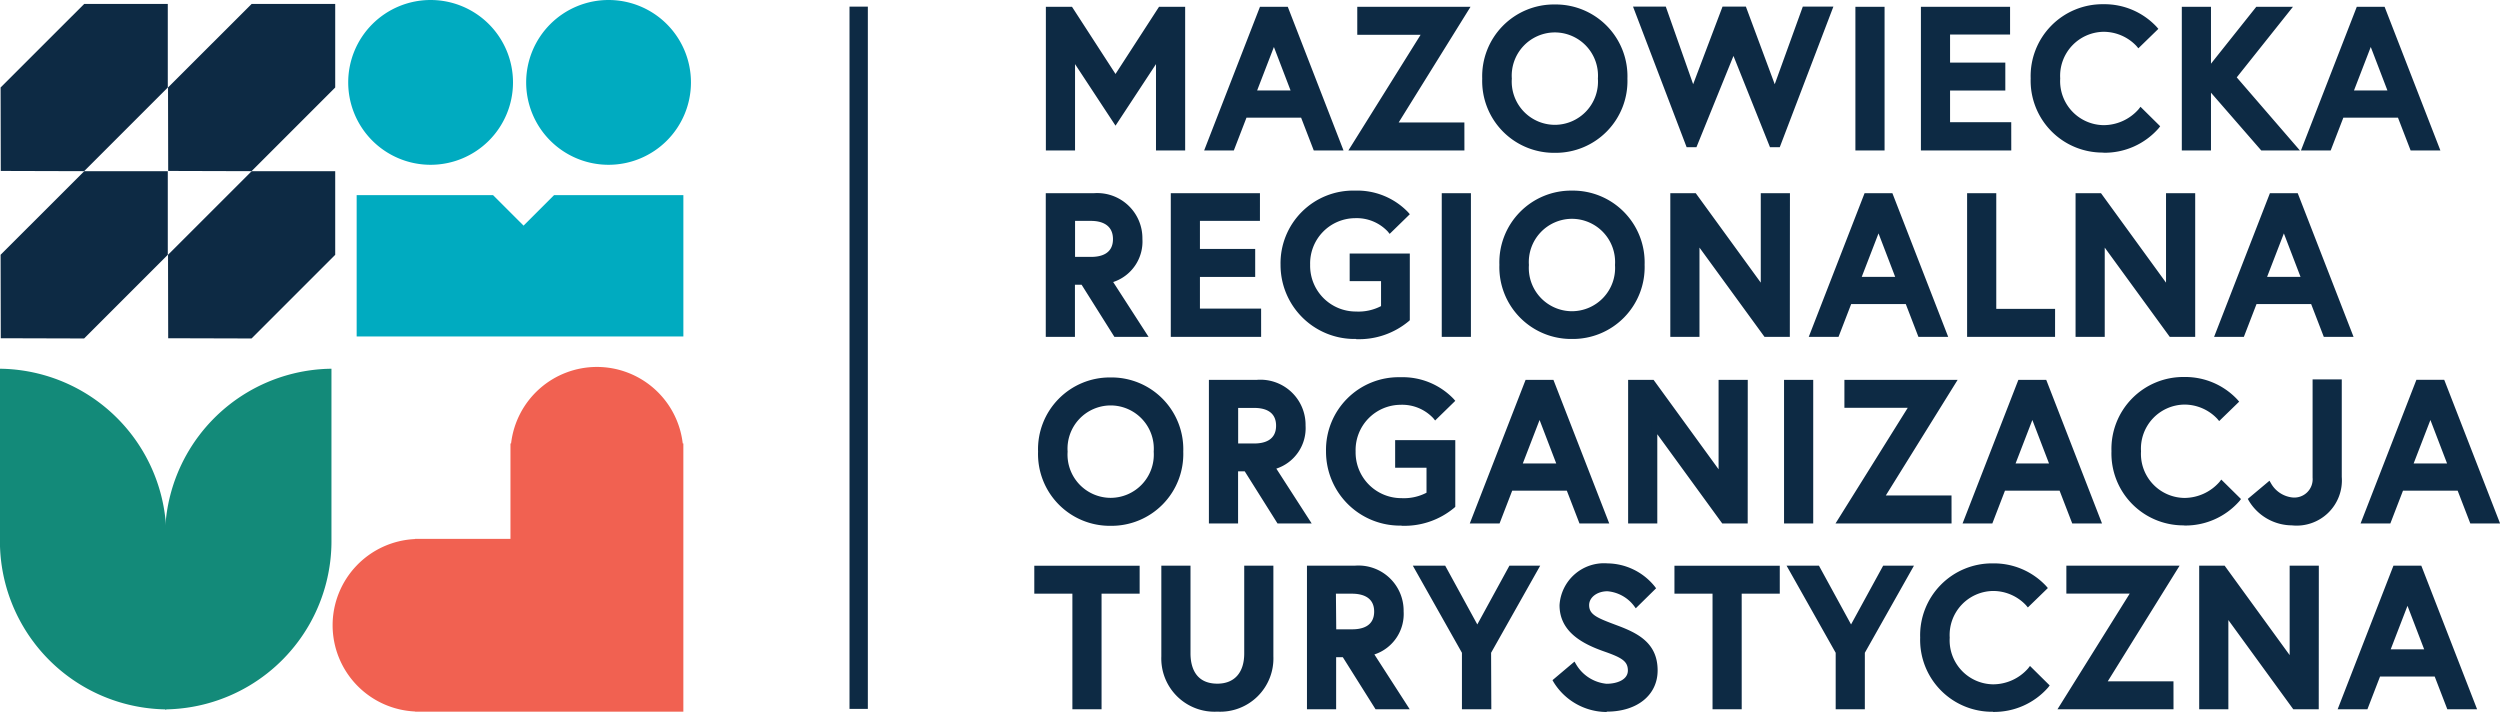
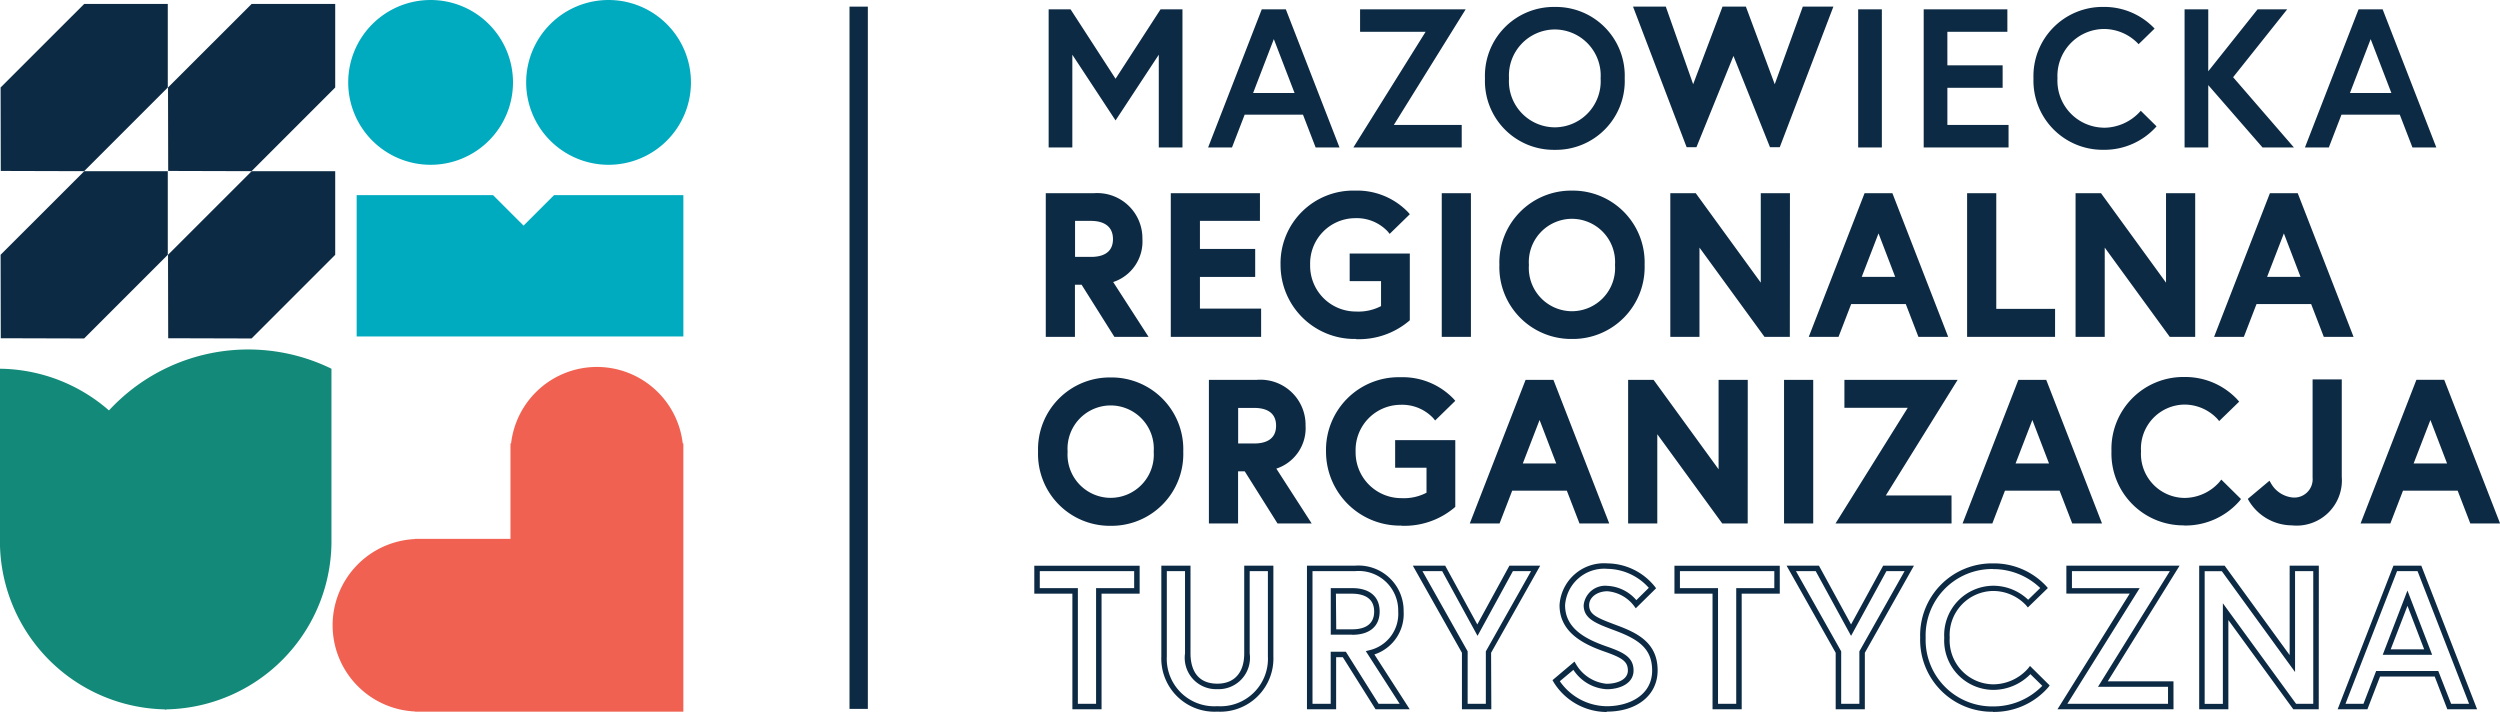
<svg xmlns="http://www.w3.org/2000/svg" width="149.981" height="42.699" viewBox="0 0 149.981 42.699">
  <g id="Group_153" data-name="Group 153" transform="translate(-157.019 -8652.28)">
    <path id="Path_79" data-name="Path 79" d="M-55.834-54.885V-70.98h-.037a5.185,5.185,0,0,0-5.149-4.59,5.185,5.185,0,0,0-5.149,4.59h-.037v5.723h-5.723v.012a5.182,5.182,0,0,0-4.947,5.174A5.182,5.182,0,0,0-71.929-54.9v.012h16.095Z" transform="translate(253.849 8749.864)" fill="#f16151" />
    <path id="Path_80" data-name="Path 80" d="M-26.5-54.228V-64.447a10.1,10.1,0,0,0-9.986-10.218v10.218A10.1,10.1,0,0,0-26.5-54.228" transform="translate(193.501 8749.066)" fill="#138a79" />
-     <path id="Path_81" data-name="Path 81" d="M0-54.228V-64.447A10.1,10.1,0,0,1,9.986-74.665v10.218A10.1,10.1,0,0,1,0-54.228" transform="translate(166.918 8749.066)" fill="#138a79" />
+     <path id="Path_81" data-name="Path 81" d="M0-54.228A10.1,10.1,0,0,1,9.986-74.665v10.218A10.1,10.1,0,0,1,0-54.228" transform="translate(166.918 8749.066)" fill="#138a79" />
    <path id="Path_82" data-name="Path 82" d="M-13.114-26.23a4.943,4.943,0,0,0,4.943-4.943,4.943,4.943,0,0,0-4.943-4.943,4.943,4.943,0,0,0-4.943,4.943,4.943,4.943,0,0,0,4.943,4.943" transform="translate(195.966 8688.396)" fill="#00abc0" />
    <path id="Path_83" data-name="Path 83" d="M-13.114-26.23a4.943,4.943,0,0,0,4.943-4.943,4.943,4.943,0,0,0-4.943-4.943,4.943,4.943,0,0,0-4.943,4.943,4.943,4.943,0,0,0,4.943,4.943" transform="translate(206.642 8688.396)" fill="#00abc0" />
    <path id="Path_85" data-name="Path 85" d="M-52-22.5v-8.478h-7.758l-1.829,1.829-1.83-1.829H-71.6V-22.5Z" transform="translate(250.016 8694.965)" fill="#00abc0" />
    <path id="Path_86" data-name="Path 86" d="M-13.312,0-8.3,0l0,5.015-5.02,5.02-5-.014-.01-5.007Z" transform="translate(175.385 8652.514)" fill="#0d2a44" />
    <path id="Path_87" data-name="Path 87" d="M-13.312,0-8.3,0l0,5.015-5.02,5.02-5-.014-.01-5.007Z" transform="translate(185.429 8652.514)" fill="#0d2a44" />
    <path id="Path_88" data-name="Path 88" d="M-13.312,0-8.3,0l0,5.015-5.02,5.02-5-.014-.01-5.007Z" transform="translate(175.385 8662.551)" fill="#0d2a44" />
    <path id="Path_89" data-name="Path 89" d="M-13.312,0-8.3,0l0,5.015-5.02,5.02-5-.014-.01-5.007Z" transform="translate(185.429 8662.551)" fill="#0d2a44" />
-     <path id="Path_90" data-name="Path 90" d="M-218.144-5.121l1.243,3.232h-2.486Zm-3.943,6.5h1.433l.758-1.966h3.5l.758,1.966h1.433l-3.22-8.288h-1.445Zm-8.382-8.288V1.379h1.421V-4.316l4.144,5.695h1.279V-6.909h-1.421V-1.2l-4.144-5.706Zm-7.967,0v1.35h3.931l-4.333,6.938h6.5V.029h-4.073l4.309-6.938Zm-4.558,7.1a2.816,2.816,0,0,1-2.759-2.96,2.816,2.816,0,0,1,2.759-2.96,2.849,2.849,0,0,1,2.107.912l.959-.936a4.153,4.153,0,0,0-3.066-1.3,4.15,4.15,0,0,0-4.2,4.286,4.15,4.15,0,0,0,4.2,4.286A4.178,4.178,0,0,0-239.81.112l-.947-.935A2.949,2.949,0,0,1-242.995.195m-7.862-2.084,2.83-5.02H-249.5L-251.52-3.2l-2.024-3.706h-1.563l2.83,5.02V1.379h1.421Zm-8.808,3.268h1.421V-5.559h2.285v-1.35h-5.991v1.35h2.285Zm-5.067-2.167c0,.675-.734.959-1.444.959a2.53,2.53,0,0,1-1.966-1.243l-1.066.9a3.623,3.623,0,0,0,3.031,1.693c1.563,0,2.889-.805,2.889-2.309s-1.054-2.072-2.321-2.546c-1.137-.426-1.788-.651-1.788-1.373a1.144,1.144,0,0,1,1.267-.995,2.391,2.391,0,0,1,1.717.935l.983-.971a3.562,3.562,0,0,0-2.7-1.314,2.519,2.519,0,0,0-2.711,2.344c0,1.539,1.374,2.2,2.593,2.628.983.344,1.516.592,1.516,1.291m-8.536-1.1,2.83-5.02h-1.468L-273.931-3.2l-2.025-3.706h-1.563l2.83,5.02V1.379h1.421ZM-281.449-3.1h-1.125V-5.559h1.125c.912,0,1.48.414,1.48,1.231s-.568,1.231-1.48,1.231m-2.545,4.476h1.421V-1.747h.651l1.965,3.126h1.658l-2.072-3.221a2.394,2.394,0,0,0,1.847-2.486,2.539,2.539,0,0,0-2.747-2.581h-2.723Zm-3.765-3.185c0,1.184-.6,1.977-1.776,1.977s-1.776-.793-1.776-1.977v-5.1h-1.421v5.28a3.014,3.014,0,0,0,3.2,3.149,3.014,3.014,0,0,0,3.2-3.149v-5.28h-1.421Zm-10.312,3.185h1.421V-5.559h2.285v-1.35h-5.991v1.35h2.285Z" transform="translate(519.576 8693.294)" fill="#0d2a44" />
    <path id="Path_91" data-name="Path 91" d="M-152.642-23.617a4.312,4.312,0,0,1-4.367-4.45,4.313,4.313,0,0,1,4.367-4.451,4.28,4.28,0,0,1,3.193,1.362l.1.117-1.2,1.165-.114-.137a2.71,2.71,0,0,0-1.98-.852,2.641,2.641,0,0,0-2.594,2.8,2.641,2.641,0,0,0,2.594,2.8,2.8,2.8,0,0,0,2.108-.954l.114-.148,1.182,1.169-.088.116a4.311,4.311,0,0,1-3.315,1.472m0-8.572a3.991,3.991,0,0,0-4.038,4.122,3.991,3.991,0,0,0,4.038,4.121,4.085,4.085,0,0,0,2.959-1.236l-.714-.7a3.118,3.118,0,0,1-2.246.944,2.962,2.962,0,0,1-2.922-3.124,2.962,2.962,0,0,1,2.922-3.124,3.033,3.033,0,0,1,2.112.841l.724-.705a4.074,4.074,0,0,0-2.836-1.134m-23.182,8.572A3.754,3.754,0,0,1-179-25.394l-.067-.119,1.32-1.114.1.171a2.38,2.38,0,0,0,1.822,1.16c.637,0,1.28-.245,1.28-.795s-.351-.767-1.4-1.135c-1.259-.44-2.7-1.154-2.7-2.784a2.675,2.675,0,0,1,2.876-2.509,3.7,3.7,0,0,1,2.832,1.381l.085.114-1.219,1.2-.113-.153a2.239,2.239,0,0,0-1.585-.869c-.618,0-1.1.365-1.1.83,0,.567.46.762,1.593,1.186l.088.033c1.228.459,2.428,1.046,2.428,2.7,0,1.479-1.227,2.473-3.054,2.473m-2.813-1.825a3.47,3.47,0,0,0,2.813,1.5c1.356,0,2.725-.663,2.725-2.144,0-1.308-.812-1.867-2.214-2.391l-.088-.033c-1.087-.408-1.806-.677-1.806-1.494a1.3,1.3,0,0,1,1.431-1.159,2.437,2.437,0,0,1,1.729.857l.748-.739a3.409,3.409,0,0,0-2.476-1.139,2.353,2.353,0,0,0-2.547,2.18c0,1.414,1.255,2.044,2.483,2.473.982.343,1.625.629,1.625,1.446,0,.776-.808,1.124-1.609,1.124a2.565,2.565,0,0,1-2-1.162Zm-20.546,1.825a3.193,3.193,0,0,1-3.361-3.314v-5.444h1.75v5.267c0,.677.209,1.813,1.611,1.813,1.024,0,1.612-.661,1.612-1.813v-5.267h1.749v5.444a3.193,3.193,0,0,1-3.361,3.314m-3.032-8.429v5.116a2.848,2.848,0,0,0,3.032,2.985,2.848,2.848,0,0,0,3.032-2.985v-5.116h-1.092v4.938a1.881,1.881,0,0,1-1.94,2.142,1.881,1.881,0,0,1-1.94-2.142v-4.938Zm78.607,8.287h-1.786l-.758-1.966h-3.278l-.758,1.966h-1.786l3.348-8.616h1.669l.041.1Zm-1.559-.329h1.079l-3.093-7.959H-128.4l-3.093,7.959h1.079l.758-1.966h3.73Zm-7.941.329h-1.527l-.049-.067-3.846-5.286v5.354h-1.75v-8.616h1.527l3.9,5.365v-5.365h1.75Zm-1.36-.329h1.031v-7.959h-1.092V-26l-4.392-6.048h-1.031v7.959h1.092v-6.036Zm-7.353.329h-6.961l4.333-6.938h-3.8v-1.678h6.794l-4.31,6.938h3.942Zm-6.367-.329h6.038v-1.021h-4.2l4.31-6.938h-5.874v1.021h4.063Zm-12.151.329h-1.749v-3.389l-2.947-5.227h1.942l1.927,3.527,1.927-3.527h1.847l-2.947,5.227Zm-1.42-.329h1.092v-3.146l2.713-4.813h-1.089l-2.122,3.884-2.122-3.884h-1.184l2.713,4.813Zm-5.967.329h-1.75V-30.7h-2.285v-1.678h6.319V-30.7h-2.285Zm-1.421-.329h1.092v-6.938h2.285v-1.021h-5.662v1.021h2.285Zm-13.6.329H-184.5v-3.389l-2.947-5.227h1.942l1.927,3.527,1.927-3.527h1.847l-2.947,5.227Zm-1.421-.329h1.092v-3.146l2.713-4.813h-1.089l-2.122,3.884-2.122-3.884h-1.184l2.713,4.813Zm-3.474.329h-2.05l-1.965-3.126h-.4v3.126h-1.75v-8.616h2.887a2.709,2.709,0,0,1,2.912,2.745,2.554,2.554,0,0,1-1.754,2.582Zm-1.868-.329h1.265l-2.033-3.16.223-.055a2.24,2.24,0,0,0,1.722-2.327,2.37,2.37,0,0,0-2.583-2.416h-2.559v7.959h1.092v-3.126h.907Zm-16.62.329h-1.75V-30.7h-2.285v-1.678h6.32V-30.7h-2.285Zm-1.421-.329h1.092v-6.938h2.285v-1.021h-5.662v1.021h2.285Zm81.246-2.939h-2.965l1.483-3.855Zm-2.486-.329h2.007l-1-2.61Zm-62.3-.879h-1.289v-2.792h1.289c1.045,0,1.644.509,1.644,1.4s-.6,1.4-1.644,1.4m-.96-.329h.96c.6,0,1.315-.185,1.315-1.067S-190.5-30.7-191.1-30.7h-.96Z" transform="translate(429.224 8718.597)" fill="#0d2a44" />
    <path id="Path_92" data-name="Path 92" d="M-221.191-5.121l1.243,3.232h-2.486Zm-3.943,6.5h1.433l.758-1.966h3.5l.758,1.966h1.433l-3.22-8.288h-1.445Zm-2.96-2.557A1.261,1.261,0,0,1-229.5.171a1.833,1.833,0,0,1-1.385-.912l-1.042.876A2.9,2.9,0,0,0-229.5,1.521a2.562,2.562,0,0,0,2.83-2.747V-6.909h-1.421ZM-235.955.195a2.816,2.816,0,0,1-2.759-2.96,2.816,2.816,0,0,1,2.759-2.96,2.849,2.849,0,0,1,2.107.912l.959-.936a4.153,4.153,0,0,0-3.066-1.3,4.15,4.15,0,0,0-4.2,4.286,4.15,4.15,0,0,0,4.2,4.286A4.177,4.177,0,0,0-232.771.112l-.947-.935A2.949,2.949,0,0,1-235.955.195m-9.116-5.316,1.243,3.232h-2.486Zm-3.943,6.5h1.433l.758-1.966h3.5l.758,1.966h1.433l-3.22-8.288h-1.444Zm-7.163-8.288v1.35h3.931l-4.333,6.938h6.5V.029h-4.073l4.31-6.938ZM-259.8,1.379h1.421V-6.909H-259.8Zm-9.353-8.288V1.379h1.421V-4.316l4.144,5.695h1.279V-6.909h-1.421V-1.2l-4.144-5.706Zm-5.481,1.788,1.243,3.232h-2.486Zm-3.942,6.5h1.432l.758-1.966h3.5l.758,1.966h1.433l-3.22-8.288h-1.444ZM-282.922.195a2.92,2.92,0,0,1-2.913-2.96,2.871,2.871,0,0,1,2.853-2.96,2.741,2.741,0,0,1,2.1.864l.971-.947a4.1,4.1,0,0,0-3.066-1.243,4.207,4.207,0,0,0-4.3,4.286,4.257,4.257,0,0,0,4.357,4.286A4.526,4.526,0,0,0-279.856.479V-3.286h-3.279V-1.96h1.882V-.208a2.734,2.734,0,0,1-1.669.4M-291.755-3.1h-1.125V-5.559h1.125c.912,0,1.48.414,1.48,1.231s-.568,1.231-1.48,1.231M-294.3,1.379h1.421V-1.747h.651l1.965,3.126h1.658l-2.072-3.221a2.394,2.394,0,0,0,1.847-2.486,2.539,2.539,0,0,0-2.747-2.581H-294.3ZM-300.362.171a2.765,2.765,0,0,1-2.747-2.936A2.765,2.765,0,0,1-300.362-5.7a2.765,2.765,0,0,1,2.747,2.936A2.765,2.765,0,0,1-300.362.171m0-7.222a4.127,4.127,0,0,0-4.191,4.286,4.127,4.127,0,0,0,4.191,4.286,4.127,4.127,0,0,0,4.191-4.286,4.127,4.127,0,0,0-4.191-4.286" transform="translate(524.009 8682.112)" fill="#0d2a44" />
    <path id="Path_93" data-name="Path 93" d="M-199.574-23.617a3.039,3.039,0,0,1-2.57-1.47l-.066-.118,1.3-1.09.1.171a1.681,1.681,0,0,0,1.242.829,1.1,1.1,0,0,0,1.245-1.185v-5.895h1.75v5.847a2.714,2.714,0,0,1-2.995,2.911m-2.211-1.516a2.691,2.691,0,0,0,2.211,1.187,2.389,2.389,0,0,0,2.666-2.582v-5.518H-198v5.566a1.428,1.428,0,0,1-1.574,1.514,1.857,1.857,0,0,1-1.419-.832Zm-4.242,1.516a4.312,4.312,0,0,1-4.368-4.45,4.313,4.313,0,0,1,4.368-4.451,4.283,4.283,0,0,1,3.193,1.362l.1.117-1.2,1.165-.114-.137a2.71,2.71,0,0,0-1.98-.852,2.641,2.641,0,0,0-2.594,2.8,2.641,2.641,0,0,0,2.594,2.8,2.81,2.81,0,0,0,2.107-.954l.114-.147,1.183,1.168-.089.116a4.312,4.312,0,0,1-3.315,1.472m0-8.572a3.992,3.992,0,0,0-4.039,4.122,3.991,3.991,0,0,0,4.039,4.121,4.083,4.083,0,0,0,2.959-1.236l-.713-.7a3.119,3.119,0,0,1-2.246.944,2.962,2.962,0,0,1-2.923-3.124,2.962,2.962,0,0,1,2.923-3.124,3.033,3.033,0,0,1,2.112.841l.724-.705a4.077,4.077,0,0,0-2.836-1.134m-46.967,8.572a4.438,4.438,0,0,1-4.521-4.45,4.359,4.359,0,0,1,4.462-4.451,4.234,4.234,0,0,1,3.193,1.3l.1.116-1.209,1.179-.114-.141a2.56,2.56,0,0,0-1.967-.8,2.714,2.714,0,0,0-2.689,2.8,2.743,2.743,0,0,0,2.748,2.8,2.931,2.931,0,0,0,1.505-.326v-1.5h-1.882v-1.655h3.608v4l-.049.048a4.657,4.657,0,0,1-3.182,1.089m-.059-8.572a4.037,4.037,0,0,0-4.133,4.122,4.113,4.113,0,0,0,4.193,4.121,4.522,4.522,0,0,0,2.9-.951v-3.527h-2.951v1h1.882v1.994l-.059.05a2.877,2.877,0,0,1-1.775.44,3.068,3.068,0,0,1-3.077-3.124,3.04,3.04,0,0,1,3.017-3.124,2.985,2.985,0,0,1,2.1.794l.734-.716a4.075,4.075,0,0,0-2.835-1.075m-17.38,8.572a4.307,4.307,0,0,1-4.356-4.45,4.307,4.307,0,0,1,4.356-4.451,4.307,4.307,0,0,1,4.355,4.451,4.307,4.307,0,0,1-4.355,4.45m0-8.572a3.942,3.942,0,0,0-4.027,4.122,3.941,3.941,0,0,0,4.027,4.121,3.941,3.941,0,0,0,4.027-4.121,3.942,3.942,0,0,0-4.027-4.122m83.353,8.43h-1.786l-.758-1.966H-192.9l-.758,1.966h-1.786l3.348-8.616h1.669l.041.1Zm-1.56-.329h1.079l-3.092-7.959h-1.22l-3.092,7.959h1.079l.758-1.966h3.73Zm-22.321.329h-1.786l-.758-1.966h-3.278l-.757,1.966h-1.786l3.348-8.616h1.669l.041.1Zm-1.559-.329h1.079l-3.092-7.959h-1.22l-3.093,7.959h1.08l.757-1.966h3.73Zm-7.467.329h-6.961l4.333-6.938h-3.8v-1.678h6.794l-4.31,6.938h3.942Zm-6.367-.329h6.038v-1.021h-4.2l4.309-6.938h-5.874v1.021h4.063Zm-1.932.329h-1.75v-8.616h1.75Zm-1.421-.329h1.092v-7.959h-1.092Zm-2.51.329h-1.526l-.05-.067-3.847-5.286v5.354h-1.75v-8.616h1.527l3.9,5.365v-5.365h1.75Zm-1.359-.329h1.03v-7.959h-1.092V-26l-4.392-6.048h-1.031v7.959h1.092v-6.036Zm-6.947.329h-1.786l-.758-1.966h-3.278l-.758,1.966h-1.786l3.348-8.616h1.669Zm-1.559-.329H-241l-3.092-7.959h-1.22l-3.092,7.959h1.08l.758-1.966h3.73Zm-16.293.329h-2.049l-1.966-3.126h-.4v3.126h-1.75v-8.616h2.888a2.709,2.709,0,0,1,2.911,2.745,2.553,2.553,0,0,1-1.754,2.582Zm-1.868-.329h1.265l-2.033-3.16.223-.055a2.24,2.24,0,0,0,1.723-2.327,2.37,2.37,0,0,0-2.582-2.416h-2.559v7.959h1.092v-3.126h.906Zm-10.19-.879a2.911,2.911,0,0,1-2.911-3.1,2.911,2.911,0,0,1,2.911-3.1,2.911,2.911,0,0,1,2.911,3.1,2.911,2.911,0,0,1-2.911,3.1m0-5.872a2.594,2.594,0,0,0-2.583,2.772,2.594,2.594,0,0,0,2.583,2.772,2.594,2.594,0,0,0,2.582-2.772,2.594,2.594,0,0,0-2.582-2.772m80.653,3.812h-2.966l1.483-3.855Zm-2.486-.329h2.007l-1-2.61Zm-21.394.329h-2.966l1.483-3.855Zm-2.486-.329h2.007l-1-2.61Zm-27.076.329h-2.966l1.483-3.855Zm-2.487-.329h2.007l-1-2.61Zm-16.116-.879h-1.289v-2.792h1.289c1.045,0,1.645.509,1.645,1.4s-.6,1.4-1.645,1.4m-.96-.329h.96c.6,0,1.315-.185,1.315-1.067s-.715-1.067-1.315-1.067h-.96Z" transform="translate(494.08 8707.415)" fill="#0d2a44" />
    <path id="Path_94" data-name="Path 94" d="M-196.625-5.121l1.243,3.232h-2.486Zm-3.943,6.5h1.433l.758-1.966h3.5l.758,1.966h1.433l-3.22-8.288h-1.444Zm-8.382-8.288V1.379h1.421V-4.316l4.144,5.695h1.279V-6.909h-1.421V-1.2l-4.144-5.706Zm-6.512,8.288h4.949V.029h-3.528V-6.909h-1.421Zm-5.482-6.5,1.243,3.232h-2.486Zm-3.943,6.5h1.433l.758-1.966h3.5l.758,1.966H-217l-3.22-8.288h-1.444Zm-8.382-8.288V1.379h1.421V-4.316l4.144,5.695h1.279V-6.909h-1.421V-1.2l-4.144-5.706ZM-239.33.171a2.765,2.765,0,0,1-2.747-2.936A2.765,2.765,0,0,1-239.33-5.7a2.765,2.765,0,0,1,2.747,2.936A2.765,2.765,0,0,1-239.33.171m0-7.222a4.127,4.127,0,0,0-4.191,4.286,4.127,4.127,0,0,0,4.191,4.286,4.127,4.127,0,0,0,4.191-4.286,4.127,4.127,0,0,0-4.191-4.286m-7.648,8.43h1.421V-6.909h-1.421ZM-252.294.195a2.92,2.92,0,0,1-2.913-2.96,2.871,2.871,0,0,1,2.853-2.96,2.74,2.74,0,0,1,2.1.864l.971-.947a4.1,4.1,0,0,0-3.066-1.243,4.207,4.207,0,0,0-4.3,4.286,4.256,4.256,0,0,0,4.357,4.286A4.525,4.525,0,0,0-249.227.479V-3.286h-3.279V-1.96h1.882V-.208a2.733,2.733,0,0,1-1.669.4m-9.519-5.754h3.6v-1.35h-5.02V1.379h5.091V.029h-3.67V-2.2h3.315v-1.35h-3.315Zm-6.37,2.462h-1.125V-5.559h1.125c.912,0,1.48.414,1.48,1.231s-.568,1.231-1.48,1.231m-2.546,4.476h1.421V-1.747h.651l1.965,3.126h1.658l-2.072-3.221a2.394,2.394,0,0,0,1.847-2.486A2.539,2.539,0,0,0-268-6.909h-2.723Z" transform="translate(490.657 8670.931)" fill="#0d2a44" />
    <path id="Path_95" data-name="Path 95" d="M-83.748-23.617a4.307,4.307,0,0,1-4.356-4.45,4.307,4.307,0,0,1,4.356-4.45,4.307,4.307,0,0,1,4.356,4.45,4.307,4.307,0,0,1-4.356,4.45m0-8.572a3.942,3.942,0,0,0-4.027,4.122,3.941,3.941,0,0,0,4.027,4.121,3.941,3.941,0,0,0,4.027-4.121,3.941,3.941,0,0,0-4.027-4.122m-12.964,8.572a4.438,4.438,0,0,1-4.521-4.45,4.359,4.359,0,0,1,4.462-4.45,4.234,4.234,0,0,1,3.193,1.3l.1.117-1.209,1.179-.114-.142a2.561,2.561,0,0,0-1.967-.8,2.715,2.715,0,0,0-2.689,2.8,2.743,2.743,0,0,0,2.748,2.8,2.935,2.935,0,0,0,1.505-.325v-1.5h-1.882v-1.655h3.608v4l-.049.048a4.655,4.655,0,0,1-3.182,1.089m-.059-8.572a4.037,4.037,0,0,0-4.133,4.122,4.113,4.113,0,0,0,4.192,4.121,4.52,4.52,0,0,0,2.9-.951v-3.527H-96.76v1h1.882v1.994l-.059.05a2.877,2.877,0,0,1-1.775.44,3.068,3.068,0,0,1-3.077-3.124,3.039,3.039,0,0,1,3.018-3.124,2.984,2.984,0,0,1,2.1.794l.734-.716a4.076,4.076,0,0,0-2.835-1.075m59.911,8.43h-1.785l-.758-1.965h-3.279l-.758,1.965h-1.786l3.348-8.617h1.669l.041.105Zm-1.559-.329h1.079l-3.093-7.959h-1.219l-3.093,7.959h1.079l.758-1.965h3.731Zm-7.941.329h-1.527l-3.9-5.354v5.354h-1.75v-8.617h1.527l3.9,5.365v-5.365h1.75Zm-1.36-.329h1.031v-7.959h-1.092V-26l-4.392-6.049H-53.2v7.959h1.092v-6.036Zm-7.047.329h-5.277v-8.617h1.75v6.938h3.528Zm-4.949-.329h4.62v-1.021h-3.528v-6.938h-1.092Zm-1.463.329h-1.786l-.757-1.965H-67l-.758,1.965h-1.786l3.348-8.617h1.669l.041.105Zm-1.56-.329h1.08l-3.093-7.959h-1.22l-3.092,7.959h1.079l.758-1.965h3.73Zm-7.94.329H-72.2l-3.9-5.354v5.354h-1.75v-8.617h1.527l3.9,5.365v-5.365h1.75Zm-1.36-.329h1.031v-7.959H-72.1V-26l-4.392-6.049h-1.031v7.959h1.092v-6.036Zm-17.772.329h-1.75v-8.617h1.75Zm-1.421-.329h1.092v-7.959h-1.092Zm-11.165.329h-5.42v-8.617h5.349V-30.7h-3.6v1.684h3.315v1.678h-3.315v1.9h3.67Zm-5.091-.329h4.762v-1.021h-3.67v-2.555h3.315v-1.021h-3.315v-2.342h3.6v-1.021h-4.691Zm-1.663.329h-2.05l-1.966-3.126h-.4v3.126h-1.75v-8.617h2.887a2.709,2.709,0,0,1,2.911,2.746,2.554,2.554,0,0,1-1.754,2.583Zm-1.868-.329h1.265l-2.033-3.16.223-.056a2.241,2.241,0,0,0,1.722-2.327,2.37,2.37,0,0,0-2.582-2.417h-2.559v7.959h1.092v-3.126h.906Zm27.27-.879a2.912,2.912,0,0,1-2.912-3.1,2.912,2.912,0,0,1,2.912-3.1,2.912,2.912,0,0,1,2.911,3.1,2.911,2.911,0,0,1-2.911,3.1m0-5.873a2.594,2.594,0,0,0-2.583,2.772,2.594,2.594,0,0,0,2.583,2.772,2.594,2.594,0,0,0,2.582-2.772,2.594,2.594,0,0,0-2.582-2.772m44.188,3.813h-2.965l1.483-3.855Zm-2.486-.329h2.007l-1-2.609Zm-21.832.329h-2.966l1.483-3.855Zm-2.486-.329h2.007l-1-2.61Zm-46.235-.879h-1.289v-2.791h1.289c1.045,0,1.644.509,1.644,1.4s-.6,1.4-1.644,1.4m-.96-.329h.96c.6,0,1.315-.185,1.315-1.067S-112-30.7-112.6-30.7h-.96Z" transform="translate(335.075 8696.232)" fill="#0d2a44" />
    <path id="Path_96" data-name="Path 96" d="M-210.448-5.121l1.243,3.232h-2.486Zm-3.943,6.5h1.433l.758-1.966h3.5l.758,1.966h1.433l-3.221-8.288h-1.444Zm-5.8-8.288h-1.421V1.379h1.421V-2.362l3.256,3.741h1.883L-218.7-2.836l3.244-4.073h-1.776l-2.96,3.717Zm-6.287,7.1a2.816,2.816,0,0,1-2.759-2.96,2.816,2.816,0,0,1,2.759-2.96,2.85,2.85,0,0,1,2.108.912l.959-.936a4.153,4.153,0,0,0-3.066-1.3,4.15,4.15,0,0,0-4.2,4.286,4.15,4.15,0,0,0,4.2,4.286A4.178,4.178,0,0,0-223.293.112l-.947-.935A2.949,2.949,0,0,1-226.478.195m-9.365-5.754h3.6v-1.35h-5.02V1.379h5.091V.029h-3.67V-2.2h3.315v-1.35h-3.315Zm-5.351,6.938h1.421V-6.909h-1.421Zm-18.2-1.208a2.765,2.765,0,0,1-2.747-2.936A2.765,2.765,0,0,1-259.392-5.7a2.765,2.765,0,0,1,2.747,2.936A2.765,2.765,0,0,1-259.392.171m0-7.222a4.127,4.127,0,0,0-4.191,4.286,4.127,4.127,0,0,0,4.191,4.286A4.127,4.127,0,0,0-255.2-2.765a4.127,4.127,0,0,0-4.191-4.286m-11.685.142v1.35h3.931l-4.333,6.938h6.5V.029h-4.073l4.31-6.938Zm-5.174,1.788,1.243,3.232h-2.486Zm-3.943,6.5h1.433L-278-.587h3.5l.758,1.966h1.432l-3.22-8.288h-1.444Zm-9.566-8.288V1.379h1.421V-4.186l2.593,3.943,2.593-3.943V1.379h1.421V-6.909h-1.314l-2.7,4.167-2.7-4.167Z" transform="translate(509.689 8659.748)" fill="#0d2a44" />
-     <path id="Path_97" data-name="Path 97" d="M-168.348-23.617a4.313,4.313,0,0,1-4.367-4.45,4.313,4.313,0,0,1,4.367-4.45,4.281,4.281,0,0,1,3.193,1.362l.1.117-1.2,1.166-.114-.138a2.713,2.713,0,0,0-1.98-.852,2.641,2.641,0,0,0-2.594,2.8,2.641,2.641,0,0,0,2.594,2.8,2.8,2.8,0,0,0,2.108-.954l.114-.148,1.182,1.169-.088.115a4.31,4.31,0,0,1-3.315,1.473m0-8.572a3.991,3.991,0,0,0-4.038,4.122,3.991,3.991,0,0,0,4.038,4.121,4.084,4.084,0,0,0,2.959-1.236l-.714-.7a3.121,3.121,0,0,1-2.246.944,2.962,2.962,0,0,1-2.923-3.124,2.962,2.962,0,0,1,2.923-3.124,3.034,3.034,0,0,1,2.112.841l.724-.706a4.077,4.077,0,0,0-2.836-1.133m-32.914,8.572a4.307,4.307,0,0,1-4.355-4.45,4.307,4.307,0,0,1,4.355-4.45,4.307,4.307,0,0,1,4.356,4.45,4.307,4.307,0,0,1-4.356,4.45m0-8.572a3.941,3.941,0,0,0-4.026,4.122,3.941,3.941,0,0,0,4.026,4.121,3.941,3.941,0,0,0,4.027-4.121,3.941,3.941,0,0,0-4.027-4.122m53.128,8.43h-1.786l-.758-1.965h-3.279l-.758,1.965H-156.5l3.349-8.617h1.669l.041.105Zm-1.56-.329h1.079l-3.093-7.959h-1.219l-3.093,7.959h1.079l.758-1.965h3.731Zm-6.869.329h-2.318l-3.016-3.466v3.466h-1.75v-8.617h1.75v3.412l2.717-3.412h2.2l-3.371,4.233Zm-2.167-.329h1.448l-3.5-4.046,3.117-3.913h-1.355l-3.17,3.981Zm-4.587,0h1.092v-7.959h-1.092Zm-10.561.329H-179.3v-8.617h5.349V-30.7h-3.6v1.684h3.315v1.678h-3.315v1.9h3.67Zm-5.091-.329h4.762v-1.021h-3.67v-2.555h3.315v-1.021h-3.315v-2.342h3.6v-1.021h-4.691Zm-2.51.329h-1.75v-8.617h1.75Zm-1.421-.329h1.092v-7.959H-182.9Zm-23.785.329h-6.961l4.333-6.938h-3.8v-1.679h6.794l-4.31,6.938h3.942Zm-6.368-.329h6.039v-1.021h-4.2l4.31-6.938h-5.874v1.021h4.063Zm-.885.329h-1.785l-.758-1.965h-3.279l-.758,1.965H-222.3l3.348-8.617h1.669Zm-1.56-.329h1.08l-3.092-7.959h-1.22l-3.092,7.959h1.08l.758-1.965h3.73Zm-7.94.329h-1.75v-5.18l-2.428,3.693-2.428-3.693v5.18h-1.75v-8.617h1.568l2.61,4.029,2.61-4.029h1.568Zm-1.421-.329h1.092v-7.959h-1.06l-2.789,4.306-2.789-4.306h-1.06v7.959h1.092v-5.949l2.757,4.193,2.757-4.193Zm23.6-.879a2.911,2.911,0,0,1-2.911-3.1,2.912,2.912,0,0,1,2.911-3.1,2.912,2.912,0,0,1,2.911,3.1,2.911,2.911,0,0,1-2.911,3.1m0-5.873a2.594,2.594,0,0,0-2.582,2.772,2.594,2.594,0,0,0,2.582,2.772,2.594,2.594,0,0,0,2.582-2.772,2.594,2.594,0,0,0-2.582-2.772m50.427,3.812H-153.8l1.482-3.854Zm-2.486-.329h2.007l-1-2.61Zm-63.317.329H-219.6l1.483-3.854Zm-2.486-.329h2.007l-1-2.61Z" transform="translate(451.559 8685.05)" fill="#0d2a44" />
    <path id="Path_99" data-name="Path 99" d="M-26.7,0l-1.8,4.973L-30.349,0h-1.172L-33.4,4.973-35.156,0h-1.61l3.09,8.106h.367l2.333-5.749,2.3,5.749h.364L-25.222,0Z" transform="translate(291.991 8652.84)" fill="#0d2a44" />
    <path id="Path_100" data-name="Path 100" d="M-23.365-22.379h-.588l-2.19-5.474-2.221,5.474h-.59l-3.216-8.434h1.966l1.642,4.658,1.763-4.658h1.4l1.731,4.659,1.685-4.659h1.835Zm-.366-.329h.14l2.964-7.776h-1.126L-23.666-25.2l-1.964-5.286h-.944l-2,5.287-1.863-5.287h-1.255l2.964,7.776h.143l2.445-6.025Z" transform="translate(287.157 8683.488)" fill="#0d2a44" />
    <path id="Path_101" data-name="Path 101" d="M216.663-181.07h1.1V-223.2h-1.1Z" transform="translate(-8.68 8875.878)" fill="#0d2a44" />
  </g>
</svg>